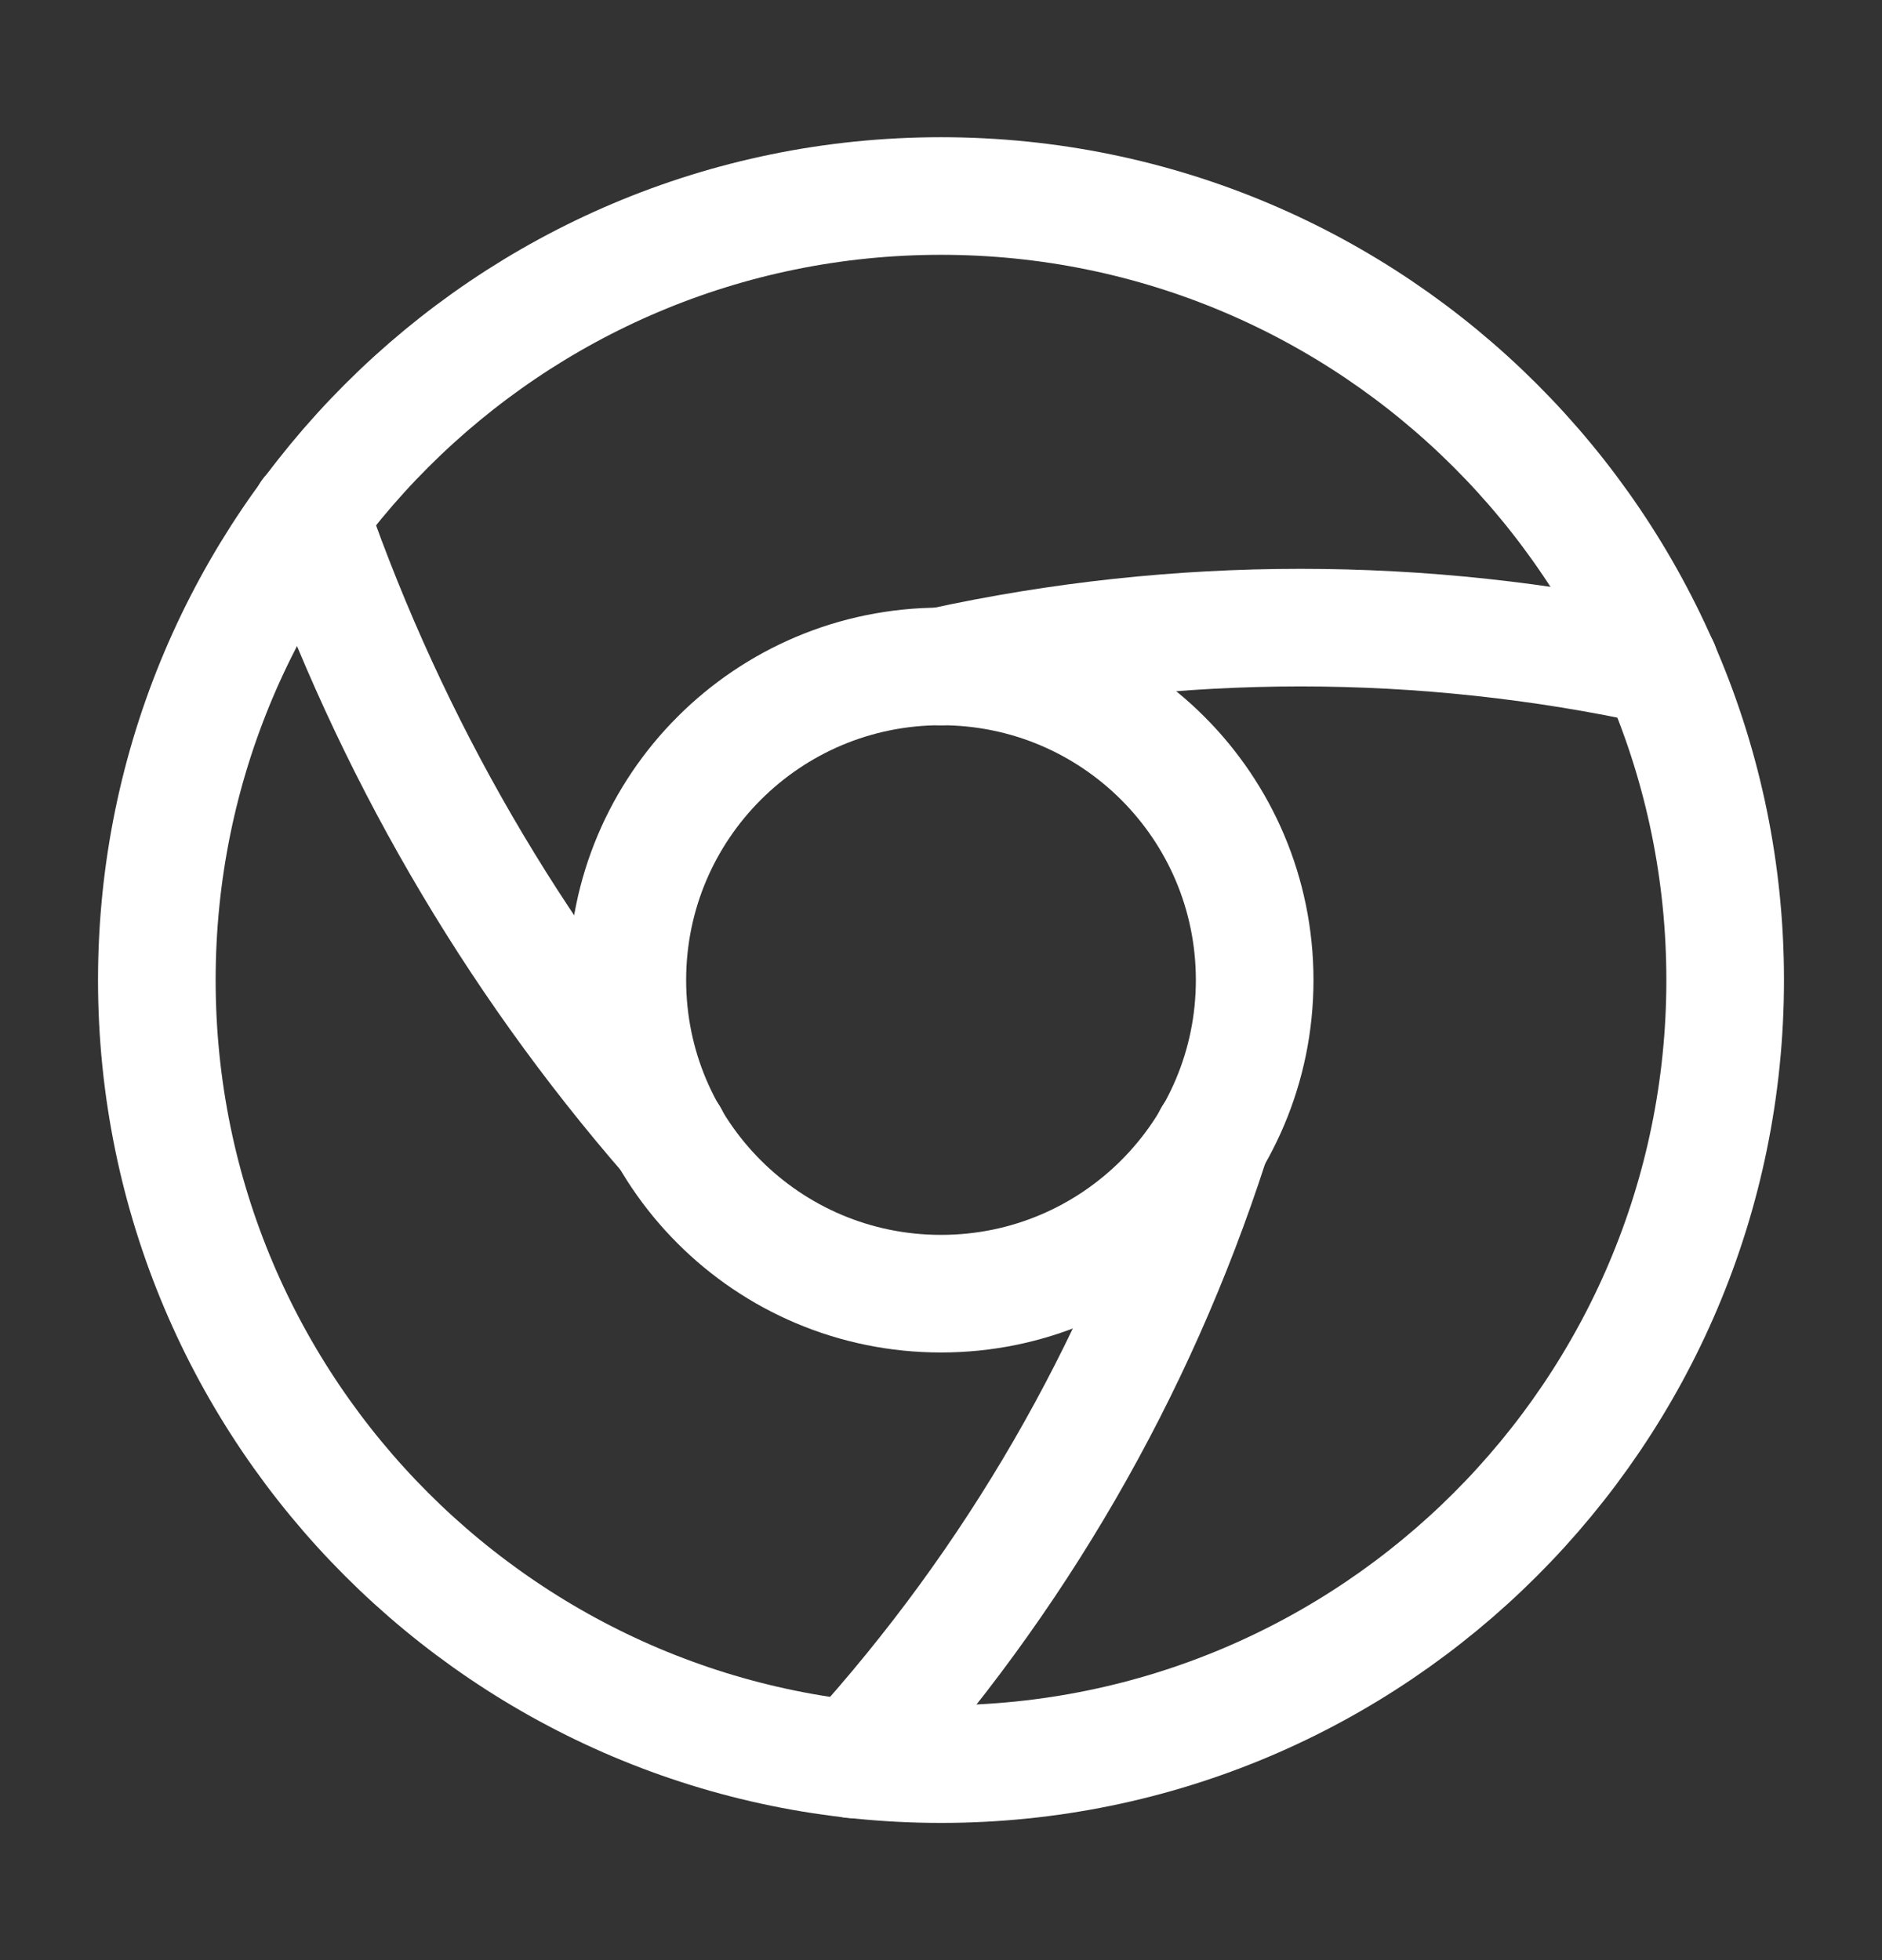
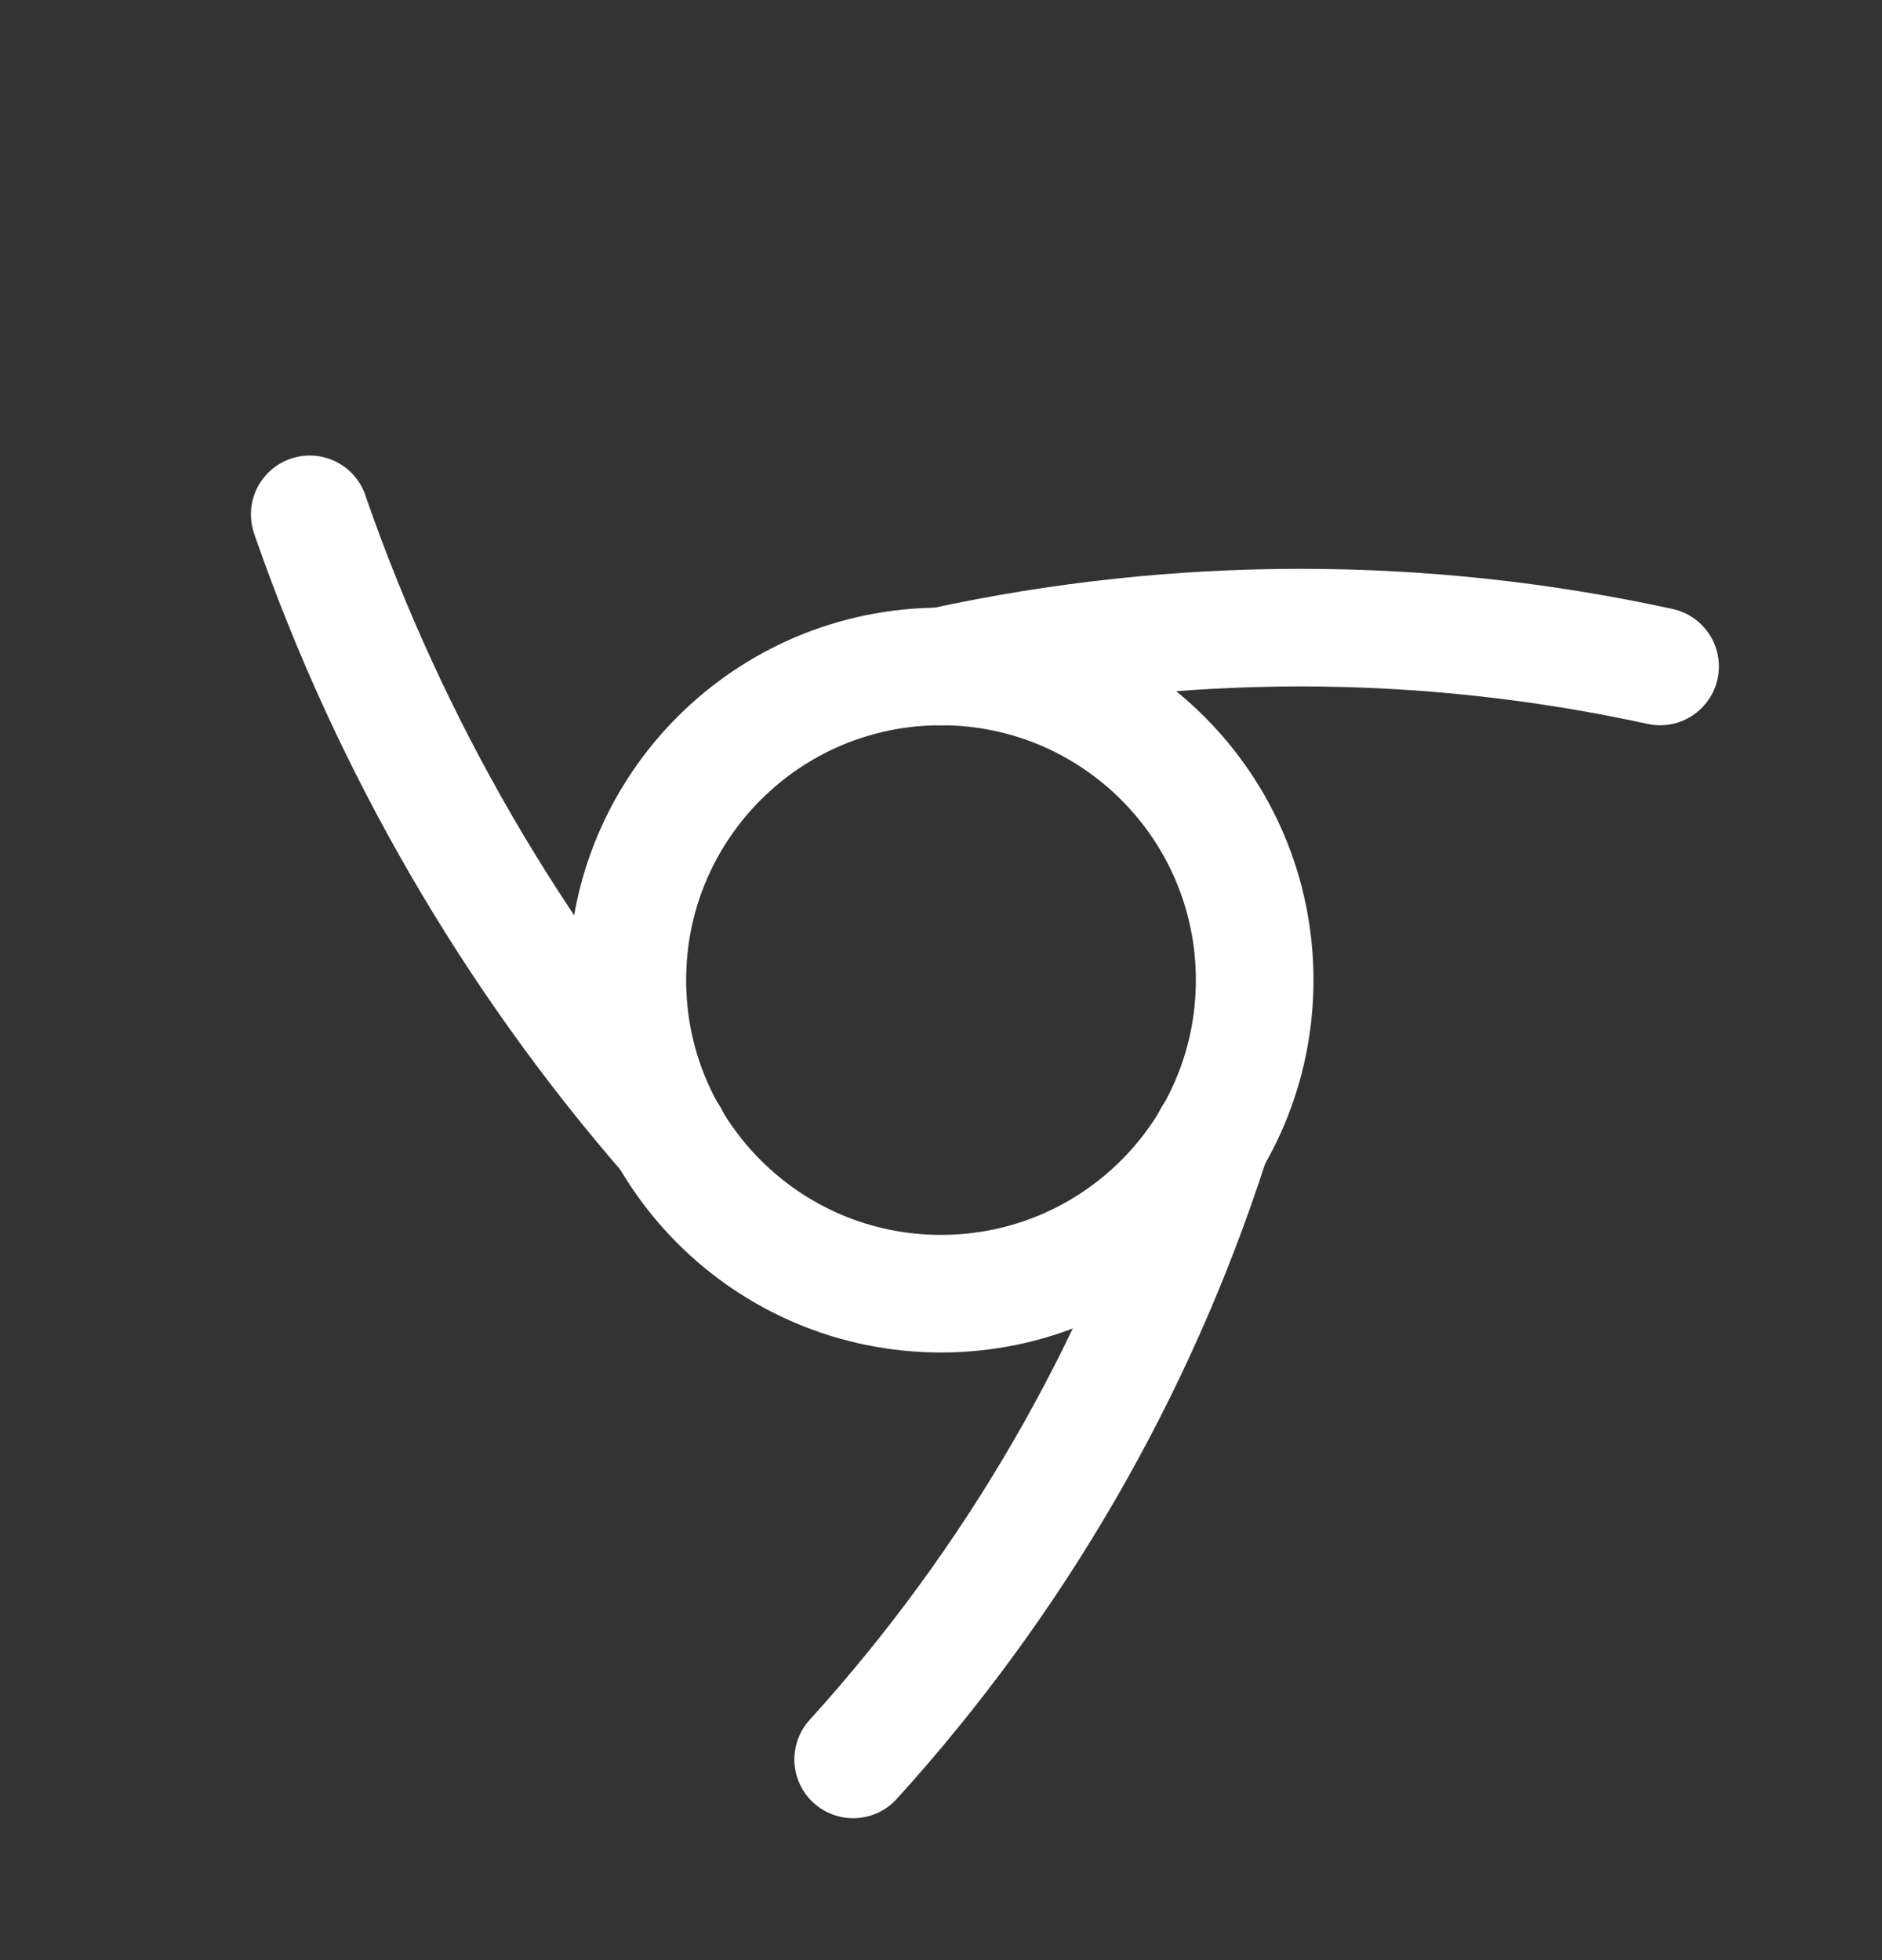
<svg xmlns="http://www.w3.org/2000/svg" width="24" height="25" viewBox="0 0 24 25" fill="none">
  <rect x="0" y="0" width="24" height="25" fill="#333333" stroke="none" />
-   <path d="M12 22.5C17.52 22.5 22 18.02 22 12.5C22 6.98 17.52 2.5 12 2.5C6.48 2.5 2 6.98 2 12.5C2 18.02 6.48 22.5 12 22.5Z" stroke="white" stroke-width="1.5" stroke-linecap="round" stroke-linejoin="round" />
  <path d="M12 16.5C14.21 16.5 16 14.71 16 12.5C16 10.29 14.21 8.5 12 8.5C9.79 8.5 8 10.29 8 12.5C8 14.71 9.79 16.5 12 16.5Z" stroke="white" stroke-width="1.5" stroke-linecap="round" stroke-linejoin="round" />
  <path d="M21.17 8.5C18.15 7.84 15.02 7.84 12 8.5" stroke="white" stroke-width="1.5" stroke-linecap="round" stroke-linejoin="round" />
  <path d="M3.95 6.56L3.97 6.62C4.98 9.51 6.53 12.19 8.54 14.5" stroke="white" stroke-width="1.5" stroke-linecap="round" stroke-linejoin="round" />
  <path d="M10.88 22.44C12.94 20.17 14.49 17.49 15.43 14.58L15.46 14.5" stroke="white" stroke-width="1.5" stroke-linecap="round" stroke-linejoin="round" />
</svg>